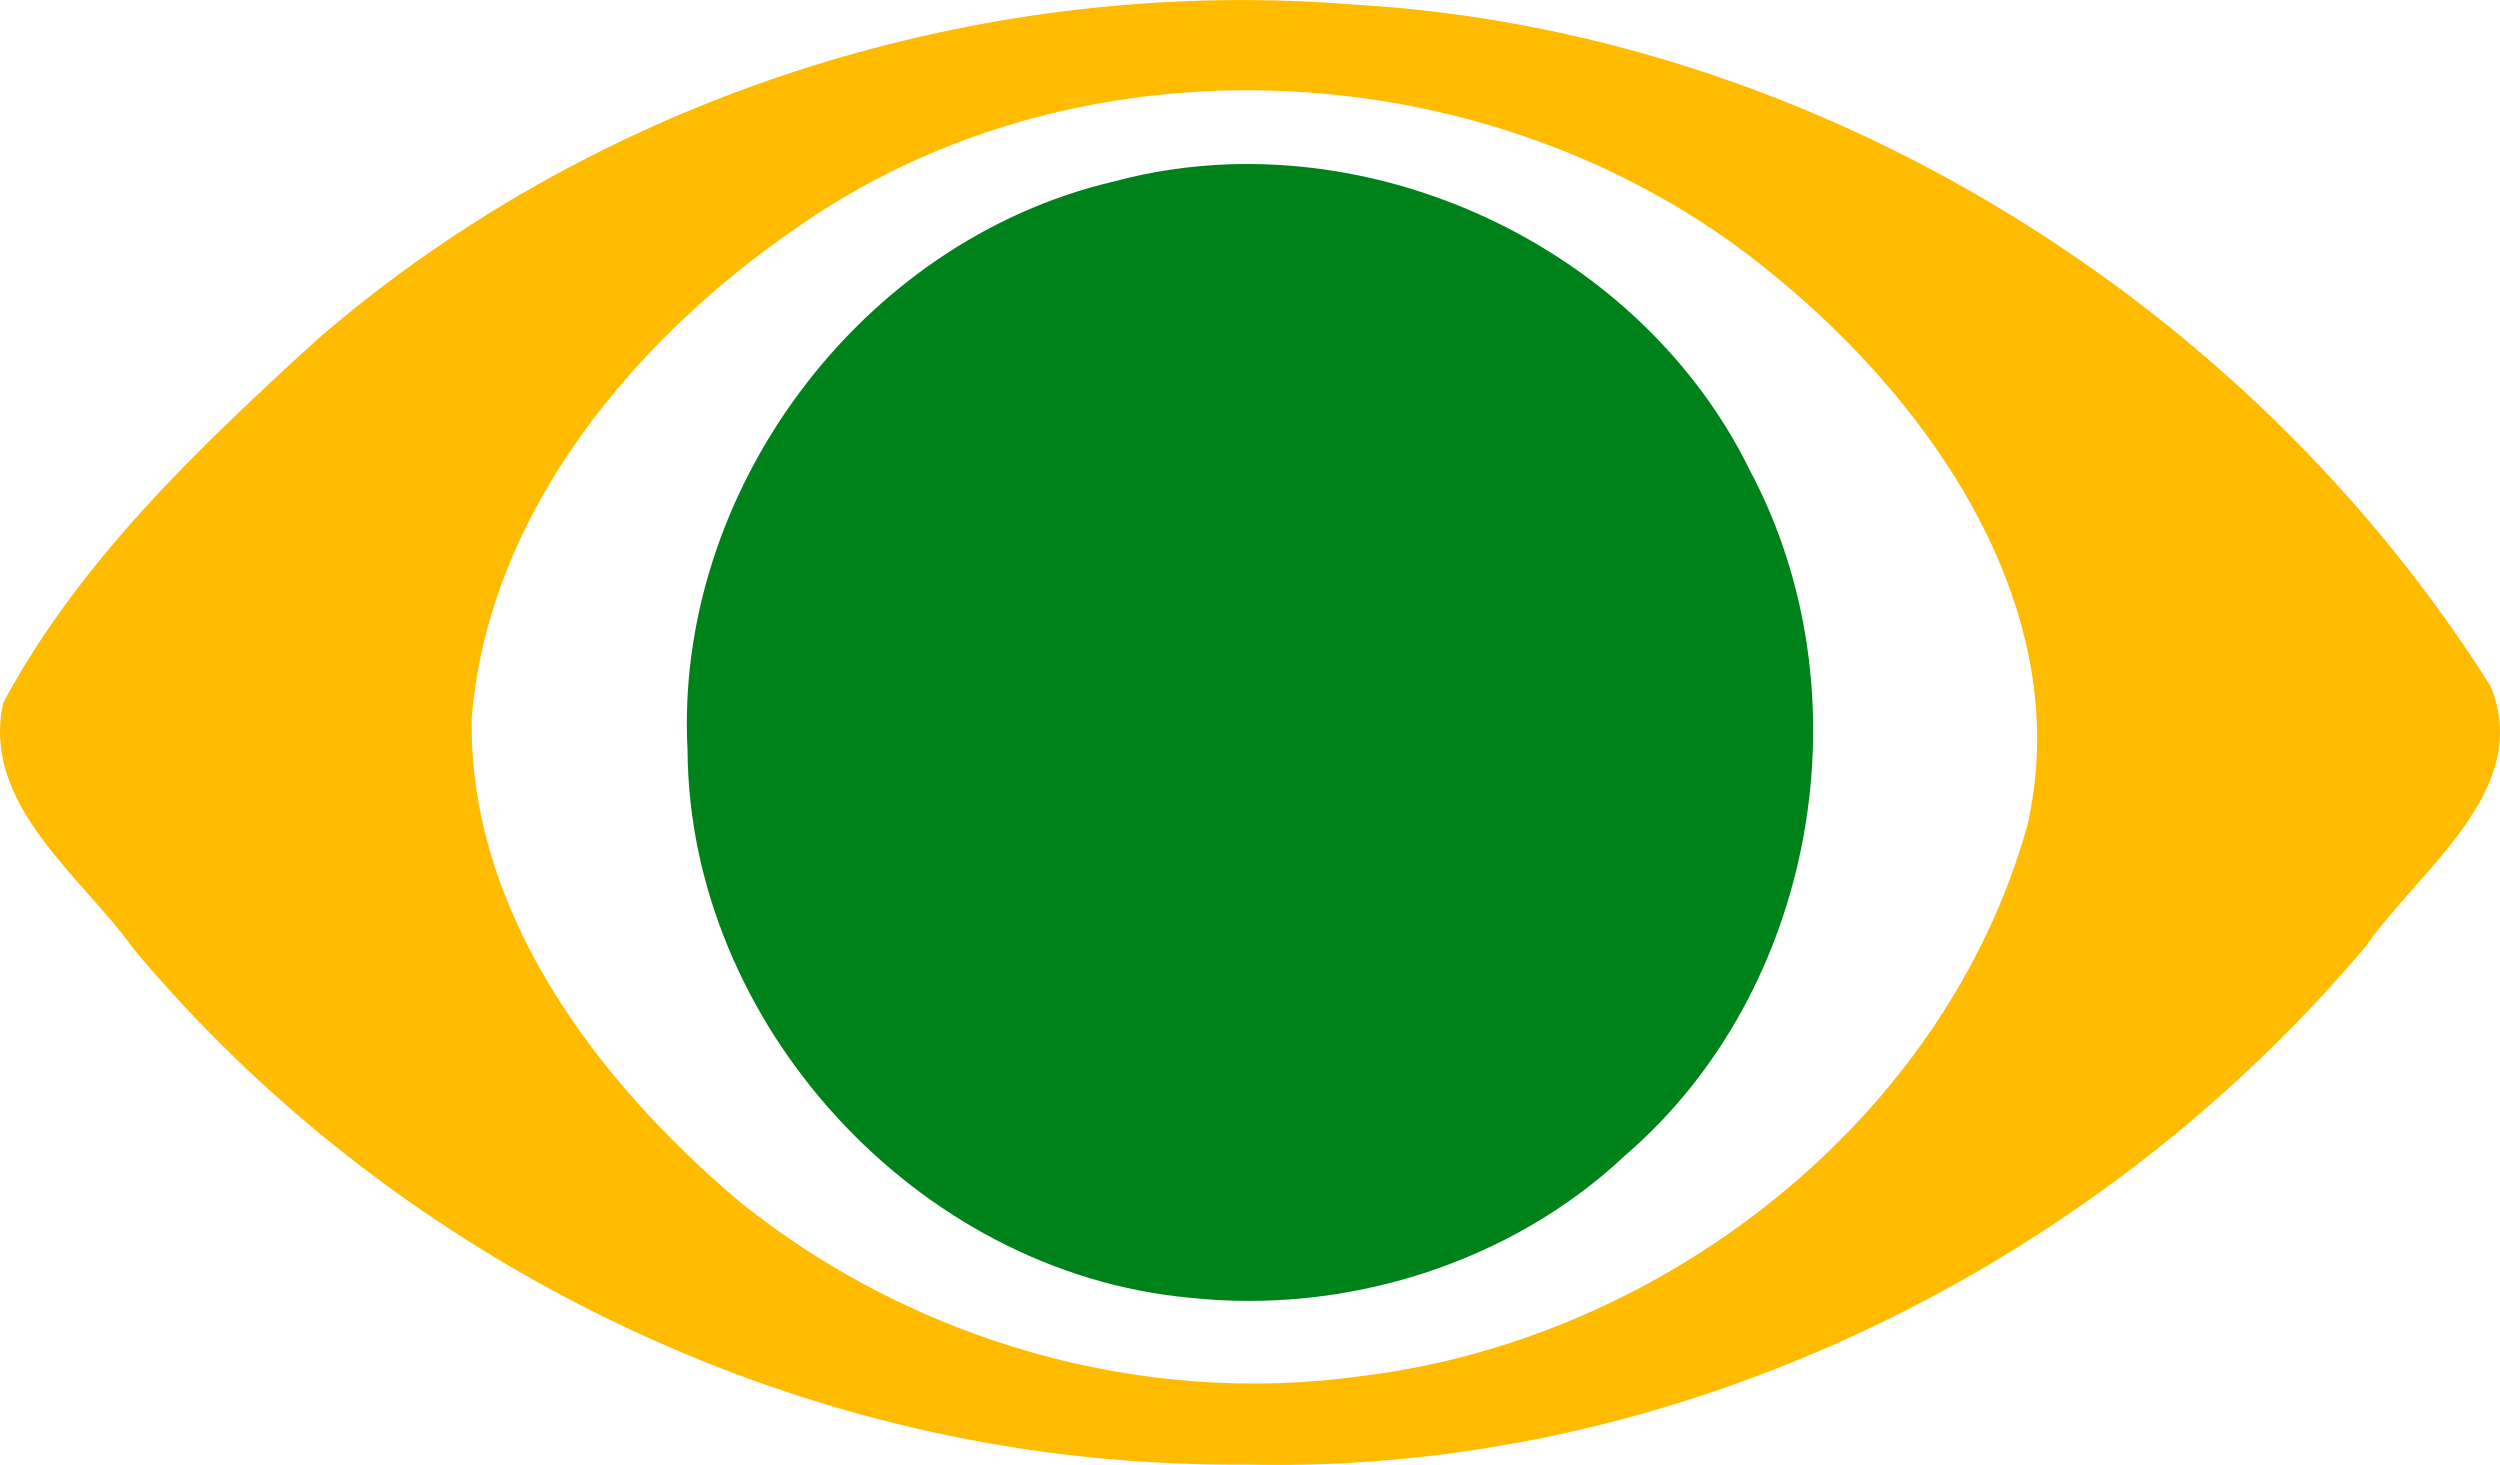
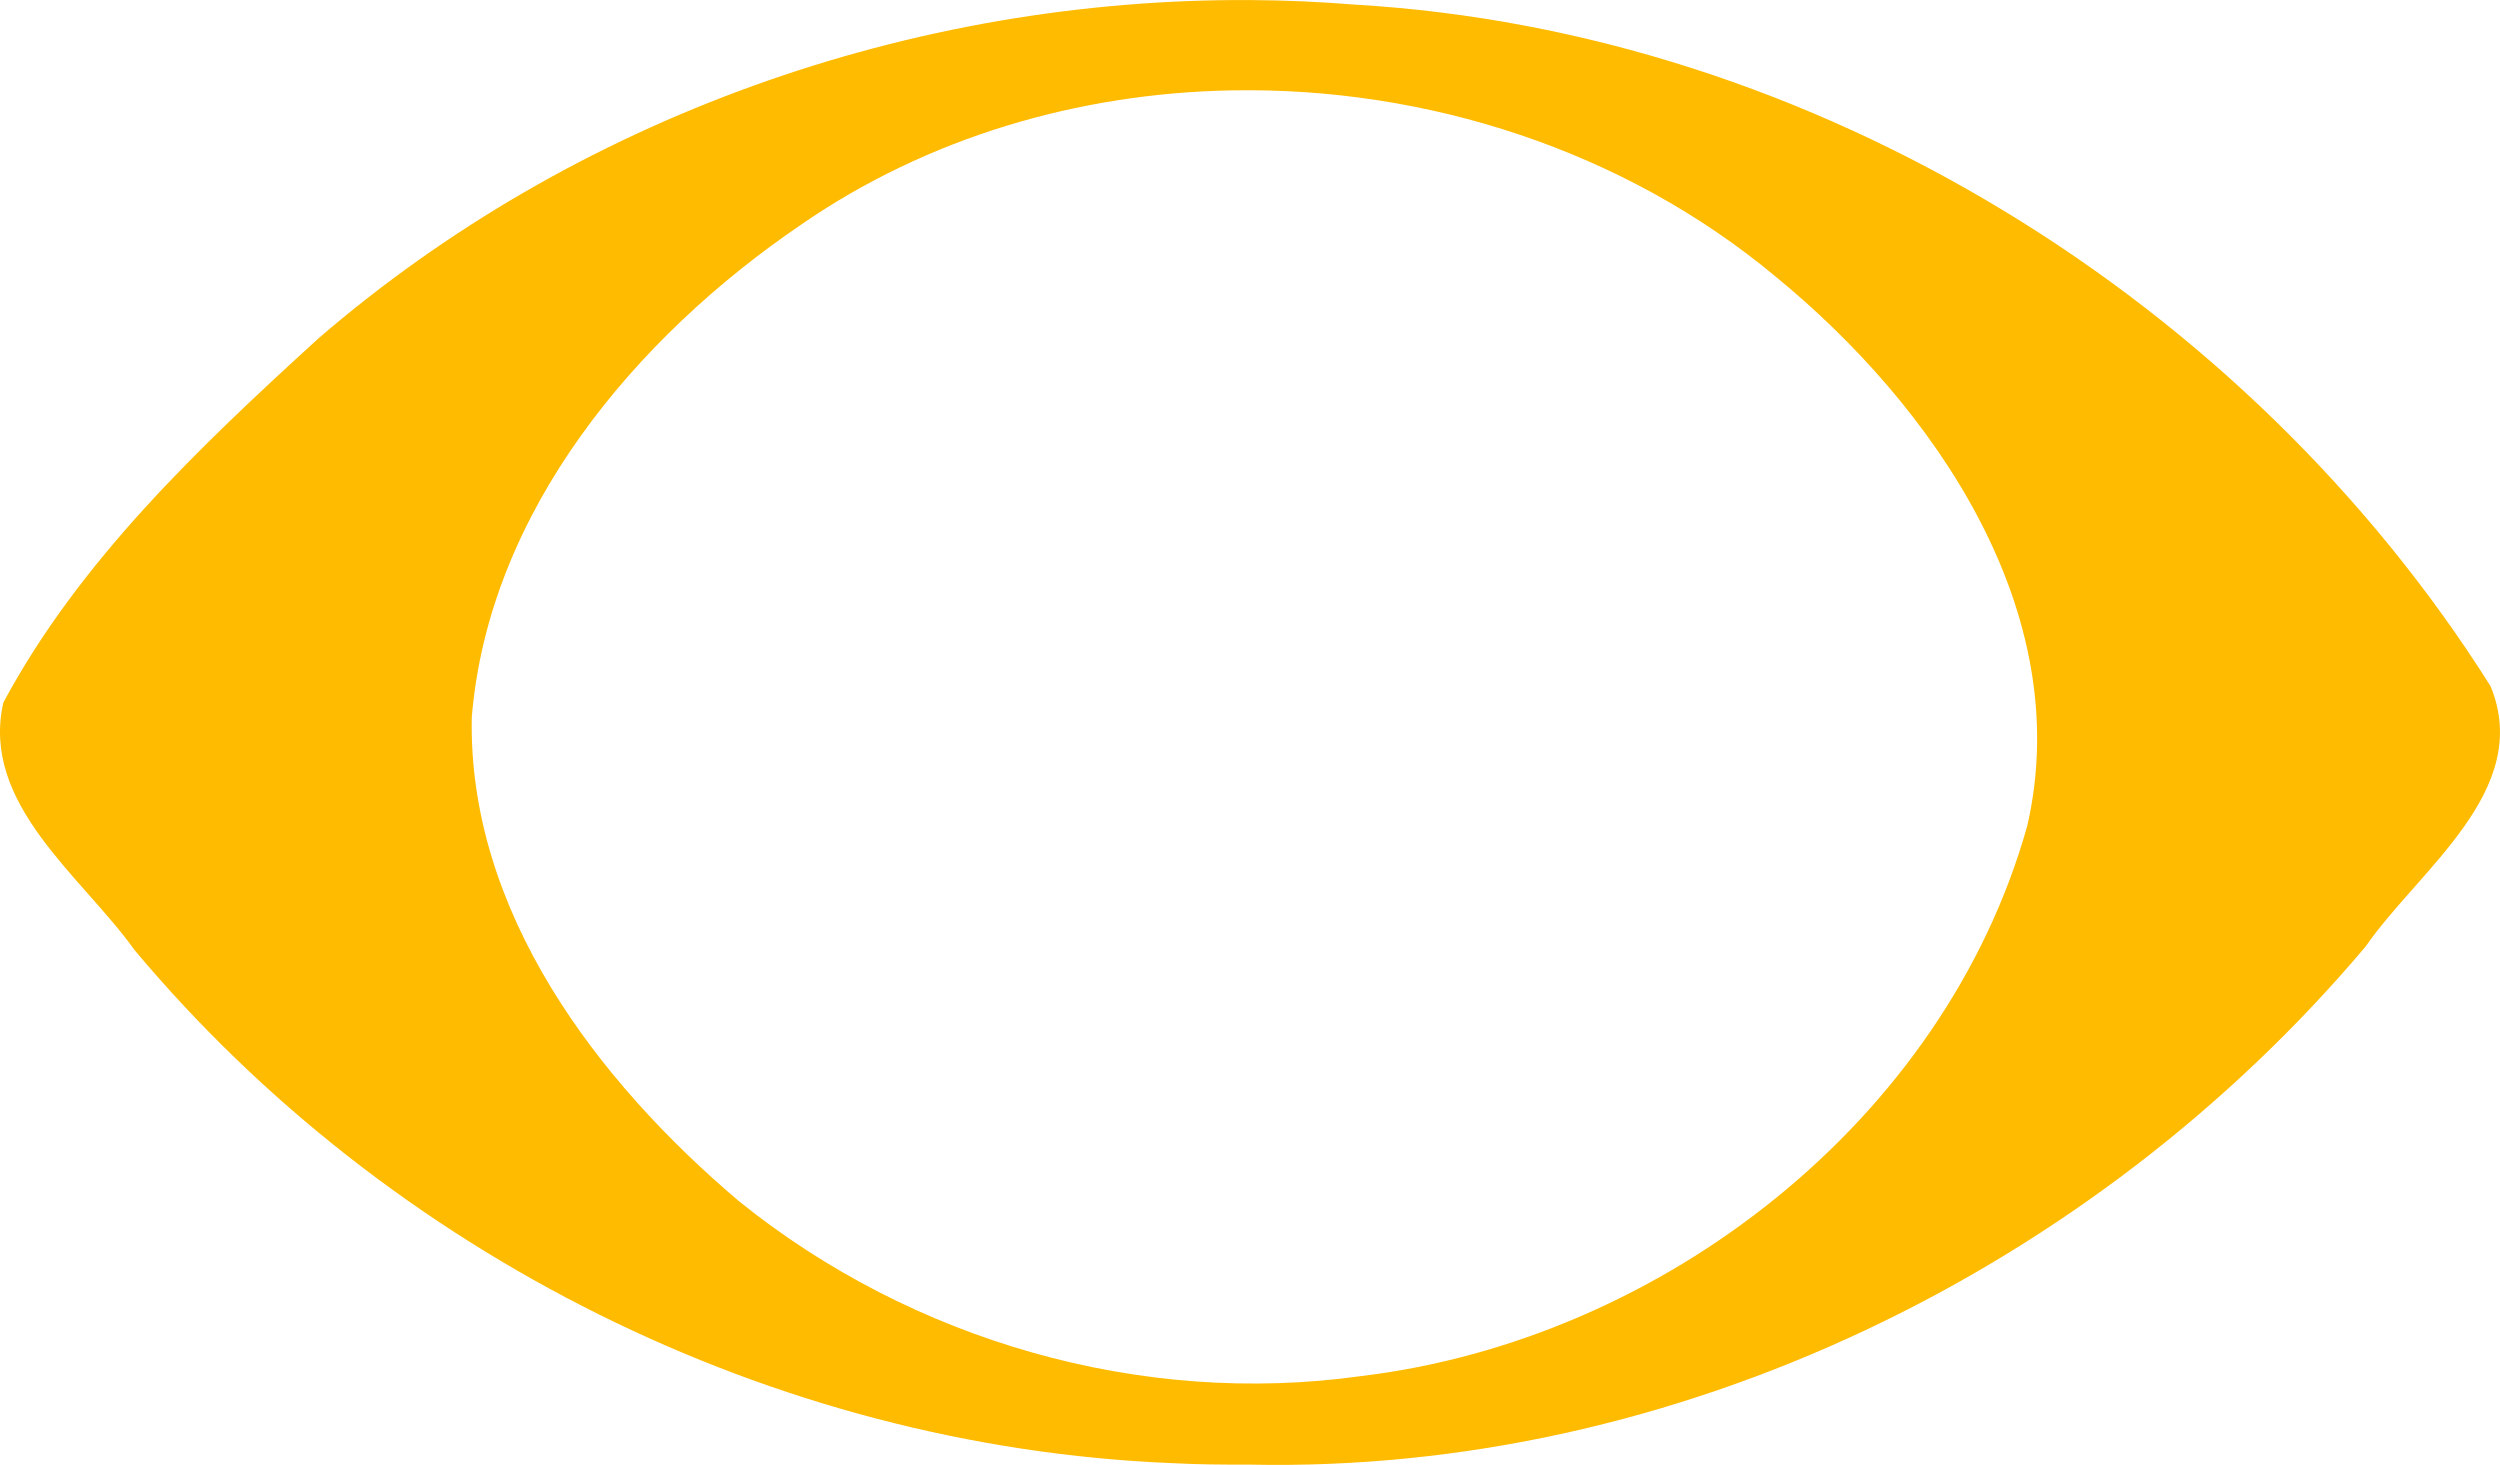
<svg xmlns="http://www.w3.org/2000/svg" xmlns:ns1="http://sodipodi.sourceforge.net/DTD/sodipodi-0.dtd" xmlns:ns2="http://www.inkscape.org/namespaces/inkscape" width="256" height="150" id="svg2" ns1:version="0.32" ns2:version="0.48.4 r9939" version="1.0" ns1:docname="Band logo.svg" ns2:output_extension="org.inkscape.output.svg.inkscape">
  <defs id="defs4">
    <ns2:perspective ns1:type="inkscape:persp3d" ns2:vp_x="0 : 526.18109 : 1" ns2:vp_y="0 : 1000 : 0" ns2:vp_z="744.09448 : 526.18109 : 1" ns2:persp3d-origin="372.04724 : 350.78739 : 1" id="perspective10" />
    <ns2:perspective id="perspective2447" ns2:persp3d-origin="372.04724 : 350.78739 : 1" ns2:vp_z="744.09448 : 526.18109 : 1" ns2:vp_y="0 : 1000 : 0" ns2:vp_x="0 : 526.18109 : 1" ns1:type="inkscape:persp3d" />
  </defs>
  <ns1:namedview id="base" pagecolor="#ffffff" bordercolor="#666666" borderopacity="1.0" gridtolerance="10000" guidetolerance="10" objecttolerance="10" ns2:pageopacity="0.0" ns2:pageshadow="2" ns2:zoom="1.4" ns2:cx="369.41666" ns2:cy="63.734686" ns2:document-units="px" ns2:current-layer="layer1" showgrid="false" ns2:window-width="1440" ns2:window-height="850" ns2:window-x="0" ns2:window-y="0" fit-margin-top="0" fit-margin-left="0" fit-margin-right="0" fit-margin-bottom="0" ns2:window-maximized="1" ns2:snap-bbox="false" ns2:bbox-paths="false" ns2:bbox-nodes="false" ns2:snap-bbox-edge-midpoints="false" ns2:snap-bbox-midpoints="false" />
  <g ns2:label="Layer 1" ns2:groupmode="layer" id="layer1" transform="translate(-11.53,-277.925)">
    <g id="g3008" transform="matrix(1,0,0,1,-7.2877178e-5,0.006)">
      <path id="path3000" transform="translate(11.528,277.925)" d="M 128.031,0 C 93.383,-0.189 58.807,12.027 32.562,34.688 20.459,45.739 8.136,57.401 0.344,71.938 c -2.353,10.391 8.016,17.755 13.438,25.344 26.08,31.137 65.318,50.827 106.094,52.531 2.675,0.144 5.353,0.164 8.031,0.156 C 171.633,150.919 214.333,130.02 242.25,96.906 247.695,89.031 259.438,80.916 255.031,70.25 230.13,30.762 185.834,3.233 138.781,0.469 135.205,0.182 131.616,0.02 128.031,0 z m -1.969,9.25 c 20.033,-0.38 40.257,6.158 55.719,19.031 16.279,13.313 30.846,34.382 25.812,56.281 -8.455,30.144 -37.34,52.626 -68.219,56.344 C 116.807,144.071 93.418,137.269 75.75,123.062 61.135,110.711 47.92,93.326 48.312,73.438 50.054,52.381 65.061,34.535 82.031,23 95.013,14.032 110.481,9.545 126.062,9.25 z" style="fill:#ffbb00;fill-opacity:1" ns2:connector-curvature="0" />
-       <path ns2:connector-curvature="0" id="path2998" d="m 137.466,294.743 c 21.737,-0.707 43.603,11.63 53.25,31.344 12.118,22.702 6.895,53.245 -12.781,70.156 -11.72,11.039 -28.59,16.309 -44.594,14.562 -28.011,-2.587 -51.24,-28.119 -51.406,-56.031 -1.41,-26.412 17.616,-52.137 43.562,-58.25 3.94,-1.06 7.943,-1.65 11.969,-1.781 z" style="fill:#00821b;fill-opacity:1" />
    </g>
  </g>
</svg>